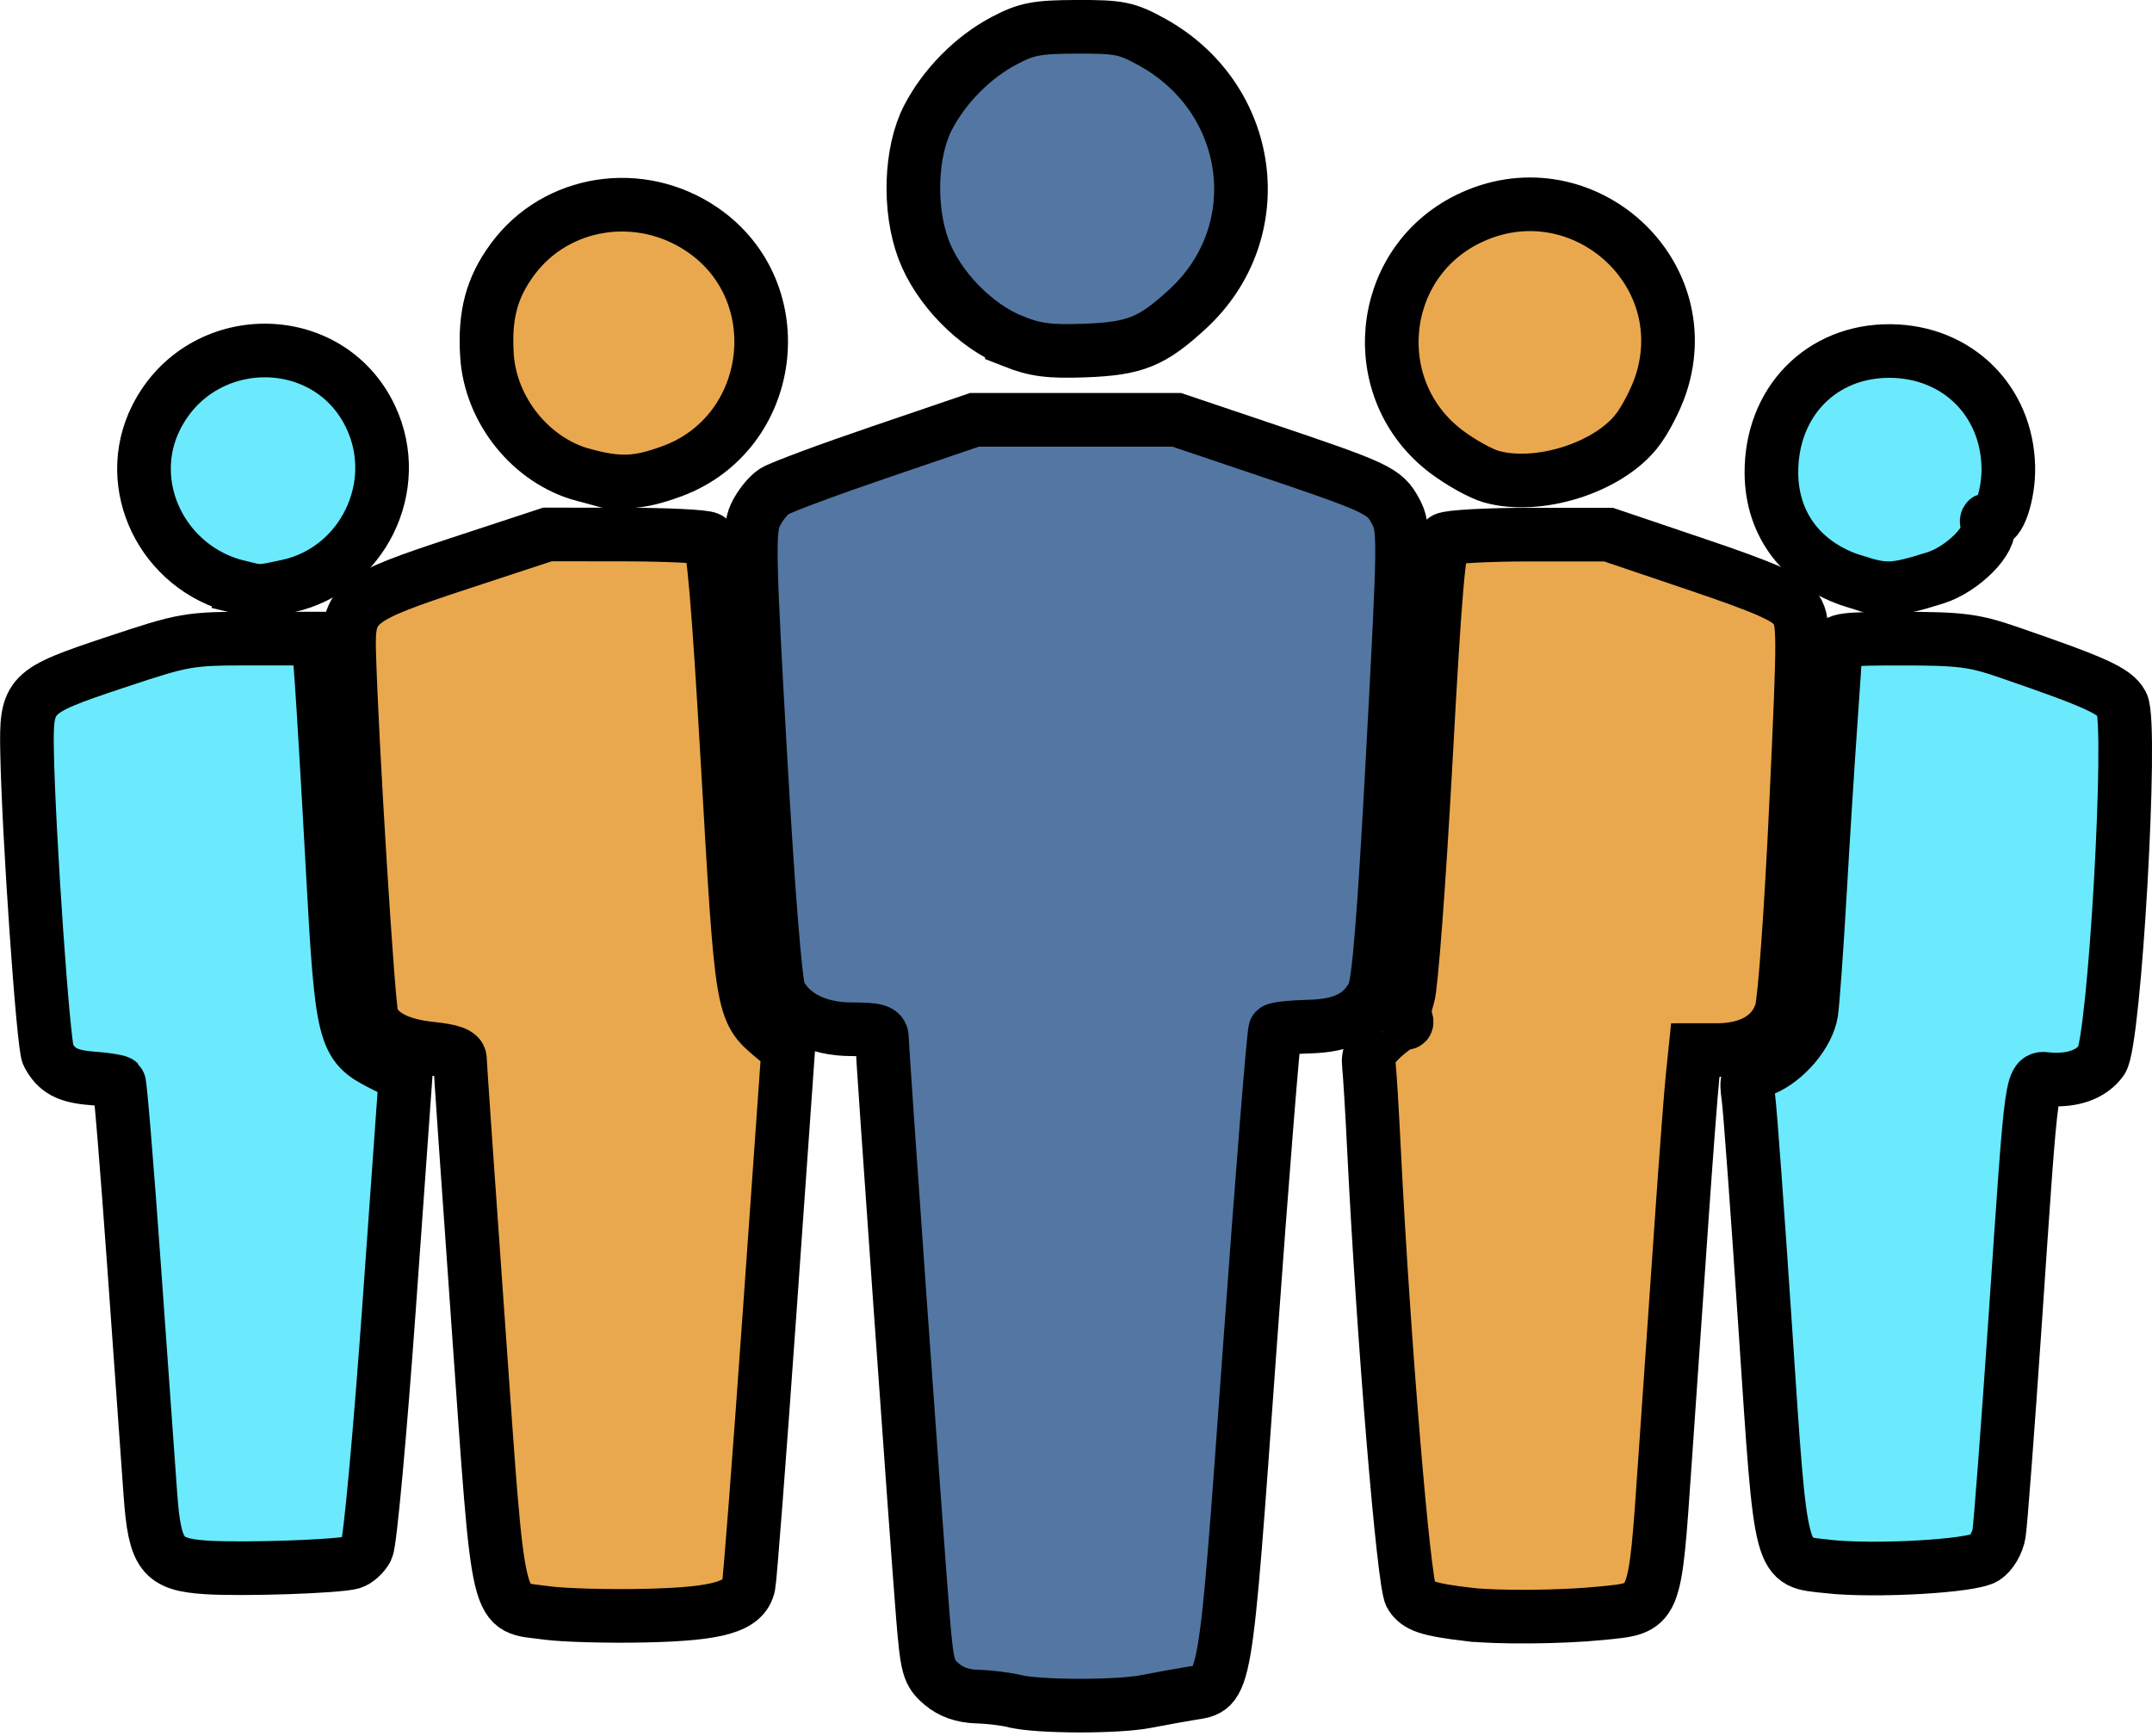
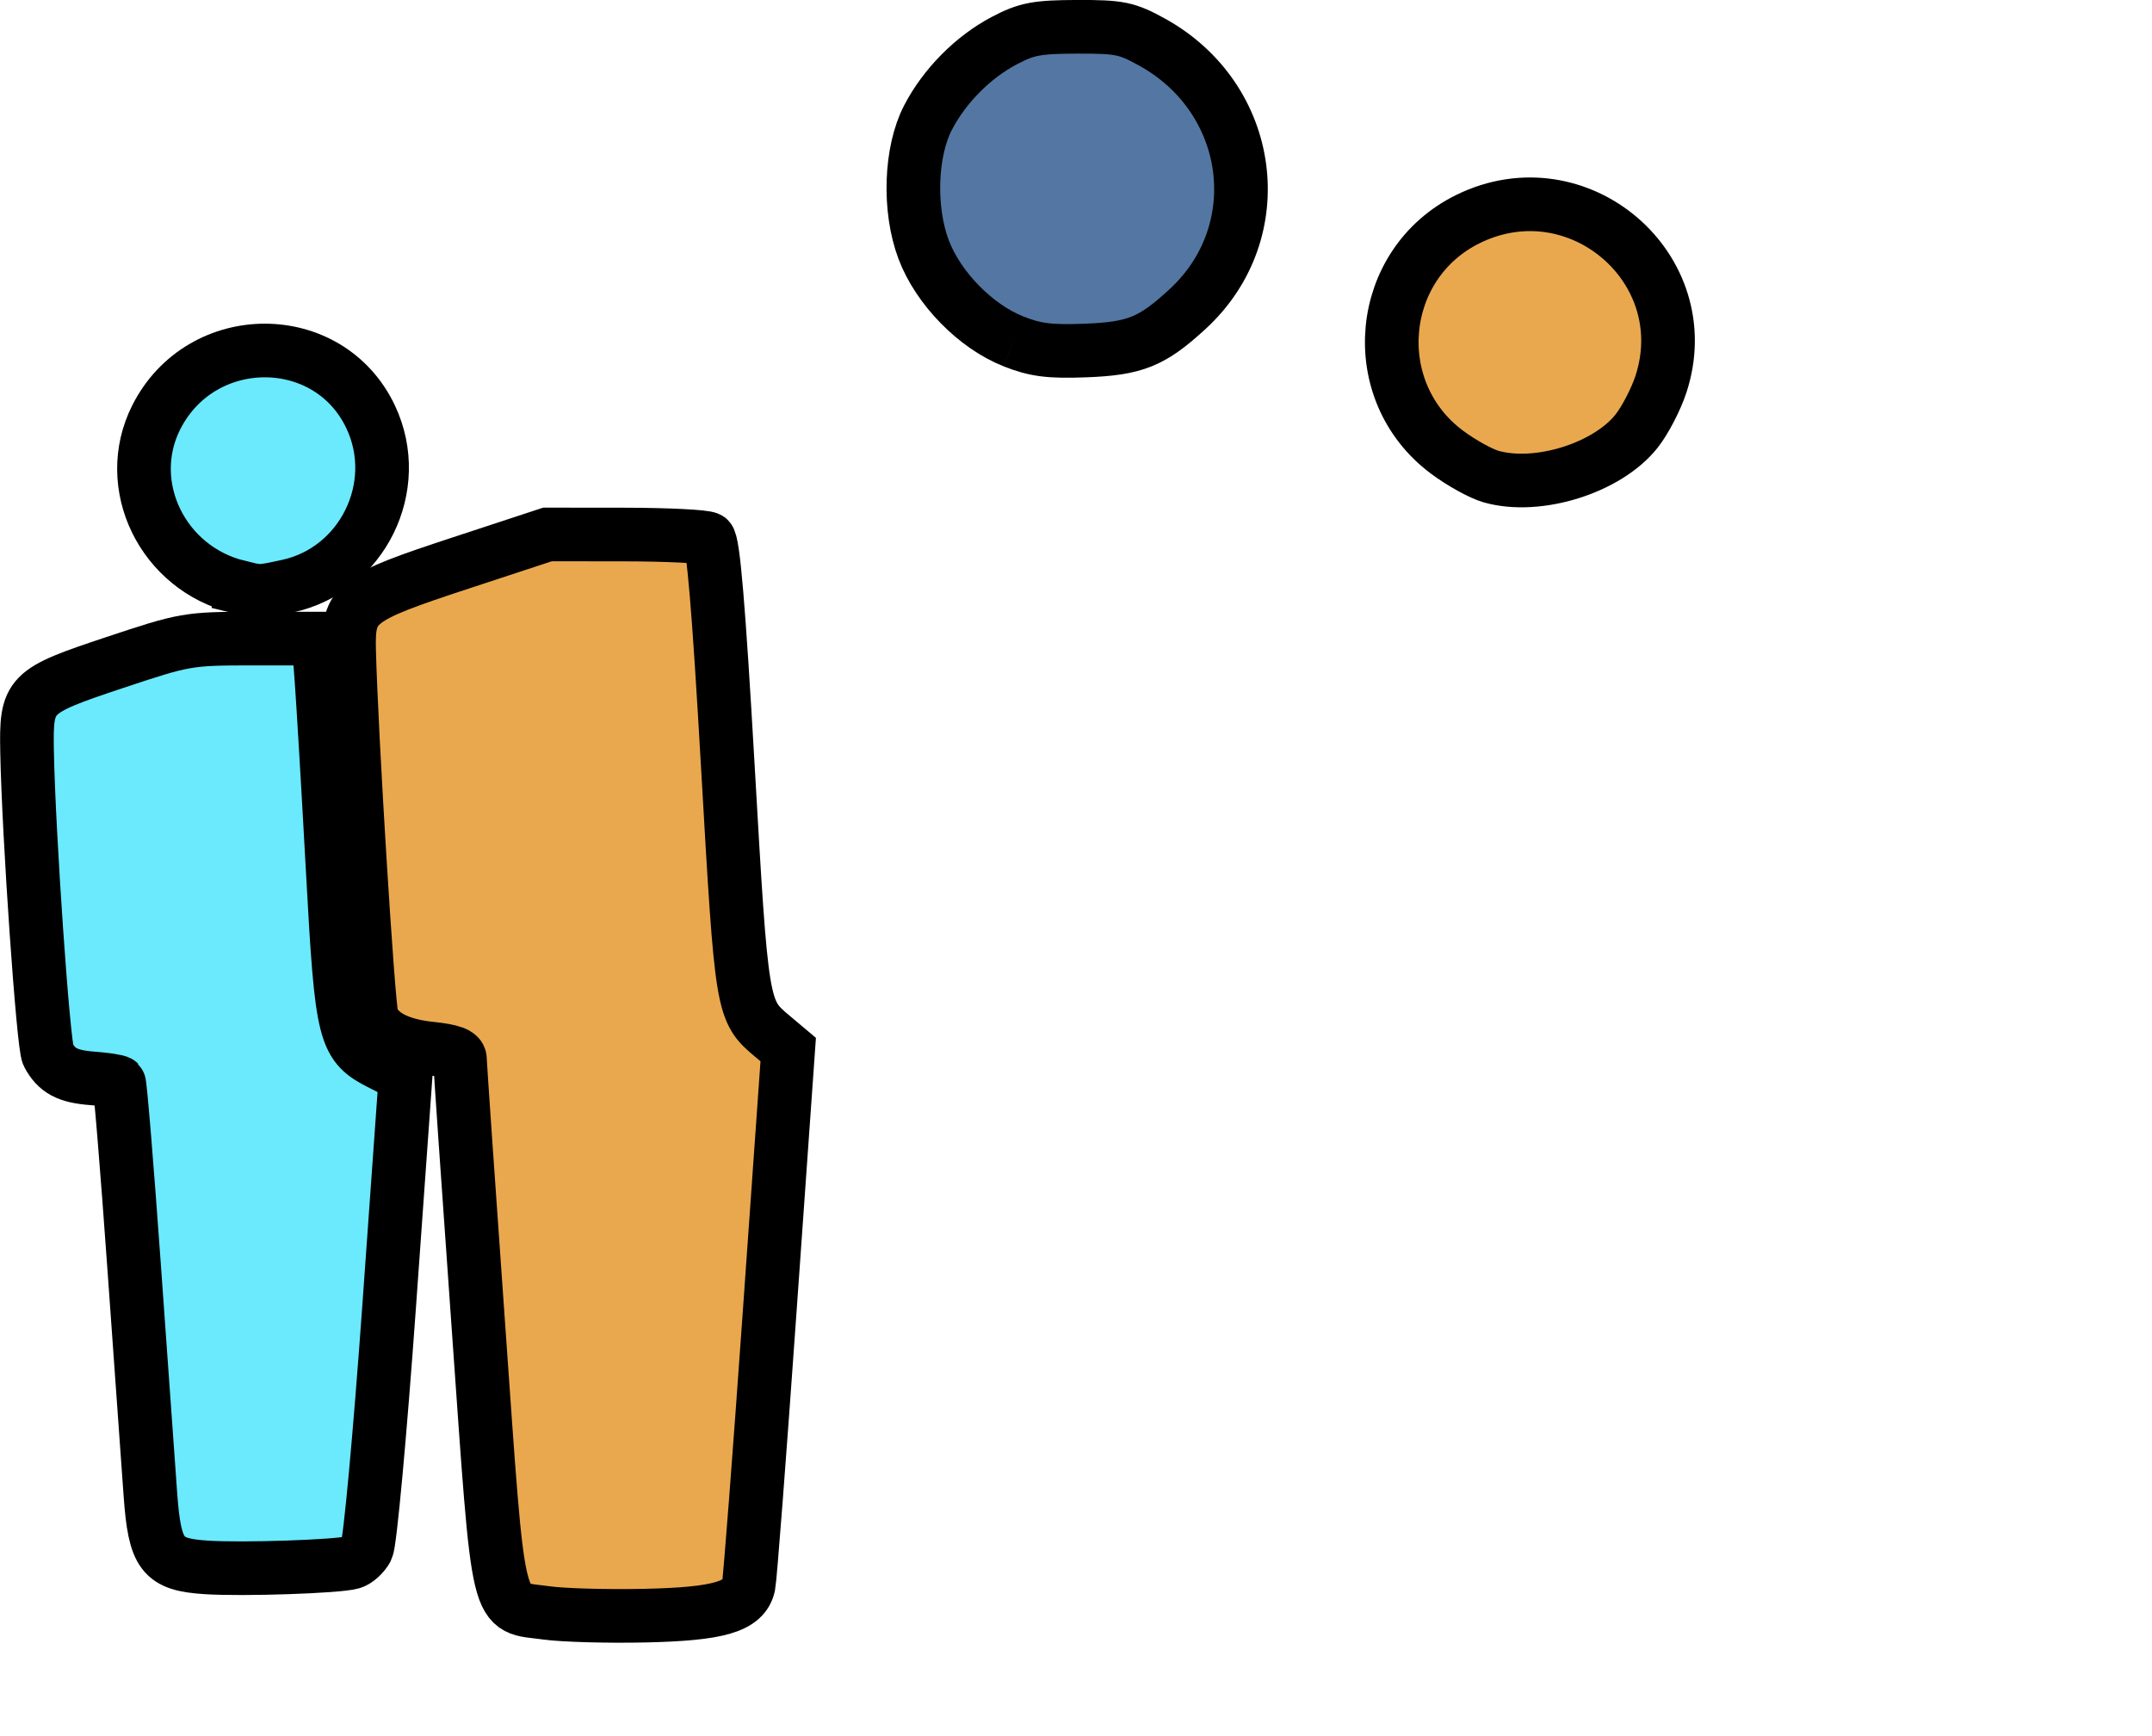
<svg xmlns="http://www.w3.org/2000/svg" xmlns:ns1="http://www.inkscape.org/namespaces/inkscape" xmlns:ns2="http://sodipodi.sourceforge.net/DTD/sodipodi-0.dtd" width="53.079mm" height="42.834mm" viewBox="0 0 53.079 42.834" version="1.1" id="svg8" ns1:version="1.1.1 (3bf5ae0d25, 2021-09-20)" ns2:docname="scability.svg">
  <defs id="defs2" />
  <ns2:namedview id="base" pagecolor="#ffffff" bordercolor="#666666" borderopacity="1.0" ns1:pageopacity="0.0" ns1:pageshadow="2" ns1:zoom="1.4" ns1:cx="93.928572" ns1:cy="114.28571" ns1:document-units="px" ns1:current-layer="layer1" ns1:document-rotation="0" showgrid="true" ns1:pagecheckerboard="false" borderlayer="false" ns1:lockguides="false" ns1:window-width="1718" ns1:window-height="1368" ns1:window-x="1706" ns1:window-y="0" ns1:window-maximized="0" fit-margin-top="0" fit-margin-left="0" fit-margin-right="0" fit-margin-bottom="0">
    <ns2:guide position="-39.824,71.977" orientation="0,1122.52" id="guide865" />
    <ns2:guide position="257.176,71.977" orientation="793.701,0" id="guide867" />
    <ns2:guide position="257.176,-138.023" orientation="0,-1122.52" id="guide869" />
    <ns1:grid type="xygrid" id="grid1495" dotted="false" spacingx="4.233" spacingy="4.233" originx="-39.824" originy="-29.143" />
  </ns2:namedview>
  <g ns1:label="Layer 1" ns1:groupmode="layer" id="layer1" style="display:inline" transform="translate(-39.824,-29.143)">
-     <path style="fill:#5377a2;fill-opacity:1;stroke:#000000;stroke-width:1.323;stroke-miterlimit:4;stroke-dasharray:none;stroke-opacity:1" d="m 64.816,37.562 c -0.932,-0.369 -1.854,-1.313 -2.212,-2.266 -0.374,-0.996 -0.327,-2.409 0.108,-3.249 0.406,-0.784 1.11,-1.495 1.883,-1.902 0.554,-0.291 0.802,-0.338 1.799,-0.341 1.044,-0.003 1.224,0.034 1.845,0.377 2.511,1.387 2.951,4.674 0.88,6.583 -0.881,0.812 -1.292,0.979 -2.532,1.026 -0.875,0.033 -1.227,-0.012 -1.771,-0.227 z" id="path1944" />
+     <path style="fill:#5377a2;fill-opacity:1;stroke:#000000;stroke-width:1.323;stroke-miterlimit:4;stroke-dasharray:none;stroke-opacity:1" d="m 64.816,37.562 c -0.932,-0.369 -1.854,-1.313 -2.212,-2.266 -0.374,-0.996 -0.327,-2.409 0.108,-3.249 0.406,-0.784 1.11,-1.495 1.883,-1.902 0.554,-0.291 0.802,-0.338 1.799,-0.341 1.044,-0.003 1.224,0.034 1.845,0.377 2.511,1.387 2.951,4.674 0.88,6.583 -0.881,0.812 -1.292,0.979 -2.532,1.026 -0.875,0.033 -1.227,-0.012 -1.771,-0.227 " id="path1944" />
    <path style="fill:#eaa84e;fill-opacity:1;stroke:#000000;stroke-width:1.323;stroke-miterlimit:4;stroke-dasharray:none;stroke-opacity:1" d="m 76.603,40.9 c -0.251,-0.071 -0.743,-0.343 -1.092,-0.605 -2.025,-1.513 -1.737,-4.644 0.528,-5.752 2.711,-1.326 5.685,1.226 4.752,4.078 -0.122,0.373 -0.392,0.894 -0.601,1.157 -0.723,0.913 -2.435,1.448 -3.587,1.122 z" id="path1942" />
-     <path style="fill:#eaa84e;fill-opacity:1;stroke:#000000;stroke-width:1.323;stroke-miterlimit:4;stroke-dasharray:none;stroke-opacity:1" d="m 54.215,40.859 c -1.289,-0.347 -2.294,-1.591 -2.38,-2.949 -0.063,-0.994 0.116,-1.67 0.628,-2.366 1.076,-1.464 3.154,-1.787 4.693,-0.73 2.233,1.534 1.791,5.014 -0.757,5.953 -0.841,0.31 -1.3,0.329 -2.184,0.091 z" id="path1940" />
-     <path style="fill:#6aeafc;fill-opacity:1;stroke:#000000;stroke-width:1.323;stroke-miterlimit:4;stroke-dasharray:none;stroke-opacity:1" d="m 85.558,43.483 c -1.278,-0.403 -2.034,-1.391 -2.042,-2.668 -0.011,-1.754 1.231,-3.028 2.936,-3.013 1.644,0.015 2.869,1.218 2.907,2.854 0.016,0.689 -0.245,1.455 -0.451,1.327 -0.082,-0.051 -0.105,-0.006 -0.06,0.113 0.13,0.339 -0.611,1.089 -1.286,1.301 -1.027,0.322 -1.225,0.331 -2.004,0.085 z" id="path1938" />
    <path style="fill:#6aeafc;fill-opacity:1;stroke:#000000;stroke-width:1.323;stroke-miterlimit:4;stroke-dasharray:none;stroke-opacity:1" d="m 45.707,43.62 c -1.875,-0.456 -2.872,-2.509 -2.03,-4.18 1.107,-2.198 4.26,-2.202 5.292,-0.007 0.806,1.714 -0.209,3.773 -2.054,4.169 -0.705,0.151 -0.661,0.151 -1.208,0.018 z" id="path1936" />
-     <path style="fill:#6aeafc;fill-opacity:1;stroke:#000000;stroke-width:1.323;stroke-miterlimit:4;stroke-dasharray:none;stroke-opacity:1" d="m 84.91,67.785 c -1.208,-0.131 -1.146,0.104 -1.544,-5.864 -0.188,-2.827 -0.375,-5.382 -0.415,-5.678 -0.07,-0.517 -0.055,-0.546 0.364,-0.721 0.56,-0.234 1.104,-0.88 1.186,-1.41 0.035,-0.228 0.129,-1.541 0.209,-2.919 0.079,-1.378 0.198,-3.257 0.263,-4.176 0.065,-0.919 0.122,-1.772 0.126,-1.895 0.007,-0.202 0.174,-0.225 1.648,-0.225 1.423,0 1.766,0.043 2.594,0.328 2.179,0.749 2.648,0.962 2.82,1.284 0.267,0.499 -0.18,8.342 -0.501,8.789 -0.248,0.345 -0.7,0.51 -1.284,0.47 -0.466,-0.032 -0.415,-0.399 -0.853,6.026 -0.179,2.615 -0.355,4.943 -0.392,5.173 -0.038,0.237 -0.19,0.497 -0.351,0.6 -0.33,0.212 -2.698,0.346 -3.868,0.22 z" id="path1918" />
    <path style="fill:#6aeafc;fill-opacity:1;stroke:#000000;stroke-width:1.323;stroke-miterlimit:4;stroke-dasharray:none;stroke-opacity:1" d="m 44.909,67.808 c -1.089,-0.072 -1.267,-0.306 -1.376,-1.807 -0.045,-0.618 -0.225,-3.144 -0.401,-5.613 -0.176,-2.469 -0.344,-4.513 -0.374,-4.543 -0.03,-0.03 -0.324,-0.075 -0.653,-0.1 -0.617,-0.046 -0.883,-0.188 -1.095,-0.585 -0.119,-0.221 -0.479,-5.422 -0.518,-7.467 -0.027,-1.439 0.027,-1.495 2.16,-2.206 1.732,-0.577 1.808,-0.591 3.399,-0.591 h 1.627 l 0.078,1.06 c 0.043,0.583 0.167,2.679 0.275,4.658 0.226,4.123 0.273,4.31 1.222,4.786 l 0.575,0.289 -0.407,5.699 c -0.224,3.134 -0.471,5.819 -0.55,5.966 -0.079,0.147 -0.244,0.297 -0.368,0.333 -0.345,0.101 -2.697,0.18 -3.593,0.121 z" id="path1916" />
-     <path style="fill:#eaa84e;fill-opacity:1;stroke:#000000;stroke-width:1.323;stroke-miterlimit:4;stroke-dasharray:none;stroke-opacity:1" d="m 76.031,68.967 c -0.987,-0.12 -1.235,-0.202 -1.407,-0.467 -0.178,-0.274 -0.68,-6.343 -0.911,-11.012 -0.047,-0.954 -0.104,-1.888 -0.126,-2.076 -0.03,-0.251 0.067,-0.438 0.367,-0.706 0.224,-0.2 0.454,-0.349 0.513,-0.33 0.058,0.019 0.069,-0.025 0.024,-0.098 -0.045,-0.073 -0.017,-0.32 0.061,-0.549 0.079,-0.229 0.275,-2.836 0.436,-5.792 0.232,-4.264 0.331,-5.399 0.475,-5.491 0.1,-0.063 1.05,-0.115 2.11,-0.115 l 1.927,5.34e-4 2.175,0.736 c 1.697,0.575 2.228,0.809 2.417,1.066 0.235,0.321 0.236,0.45 0.031,4.883 -0.116,2.504 -0.278,4.784 -0.361,5.067 -0.179,0.613 -0.755,0.963 -1.586,0.963 l -0.537,2.57e-4 -0.07,0.675 c -0.039,0.371 -0.158,1.947 -0.266,3.501 -0.108,1.555 -0.293,4.236 -0.412,5.958 -0.259,3.738 -0.21,3.622 -1.598,3.761 -0.969,0.097 -2.569,0.109 -3.261,0.025 z" id="path1914" />
    <path style="fill:#eaa84e;fill-opacity:1;stroke:#000000;stroke-width:1.323;stroke-miterlimit:4;stroke-dasharray:none;stroke-opacity:1" d="m 53.308,68.931 c -1.275,-0.176 -1.16,0.307 -1.681,-7.03 -0.252,-3.545 -0.458,-6.529 -0.458,-6.631 0,-0.132 -0.21,-0.208 -0.717,-0.26 -0.798,-0.082 -1.298,-0.347 -1.456,-0.772 -0.093,-0.25 -0.509,-6.962 -0.561,-9.047 -0.029,-1.173 0.13,-1.298 2.743,-2.157 l 2.15,-0.707 1.907,0.002 c 1.049,0.001 1.979,0.048 2.066,0.103 0.114,0.073 0.249,1.668 0.477,5.649 0.342,5.964 0.346,5.993 1.095,6.623 l 0.392,0.33 -0.457,6.463 c -0.251,3.555 -0.484,6.593 -0.518,6.75 -0.112,0.529 -0.732,0.711 -2.56,0.751 -0.92,0.02 -2.011,-0.01 -2.424,-0.067 z" id="path1912" />
-     <path style="fill:#5377a2;fill-opacity:1;stroke:#000000;stroke-width:1.323;stroke-miterlimit:4;stroke-dasharray:none;stroke-opacity:1" d="m 64.853,71.108 c -0.212,-0.054 -0.628,-0.105 -0.924,-0.113 -0.362,-0.01 -0.652,-0.113 -0.884,-0.312 -0.317,-0.272 -0.355,-0.409 -0.456,-1.638 -0.145,-1.762 -1.012,-14.013 -1.012,-14.294 0,-0.18 -0.131,-0.218 -0.752,-0.218 -0.842,0 -1.505,-0.339 -1.78,-0.91 -0.095,-0.198 -0.275,-2.44 -0.468,-5.842 -0.28,-4.932 -0.293,-5.563 -0.123,-5.93 0.105,-0.226 0.315,-0.49 0.468,-0.587 0.153,-0.098 1.327,-0.535 2.608,-0.971 l 2.33,-0.794 h 2.493 2.493 l 2.051,0.691 c 2.917,0.982 3.075,1.056 3.346,1.559 0.228,0.424 0.226,0.592 -0.064,5.999 -0.215,4.002 -0.349,5.662 -0.478,5.915 -0.278,0.547 -0.75,0.784 -1.599,0.805 -0.416,0.01 -0.787,0.049 -0.825,0.086 -0.037,0.037 -0.321,3.575 -0.629,7.861 -0.619,8.603 -0.578,8.359 -1.457,8.502 -0.266,0.043 -0.76,0.133 -1.099,0.199 -0.716,0.14 -2.677,0.134 -3.238,-0.008 z" id="path1890" />
  </g>
</svg>